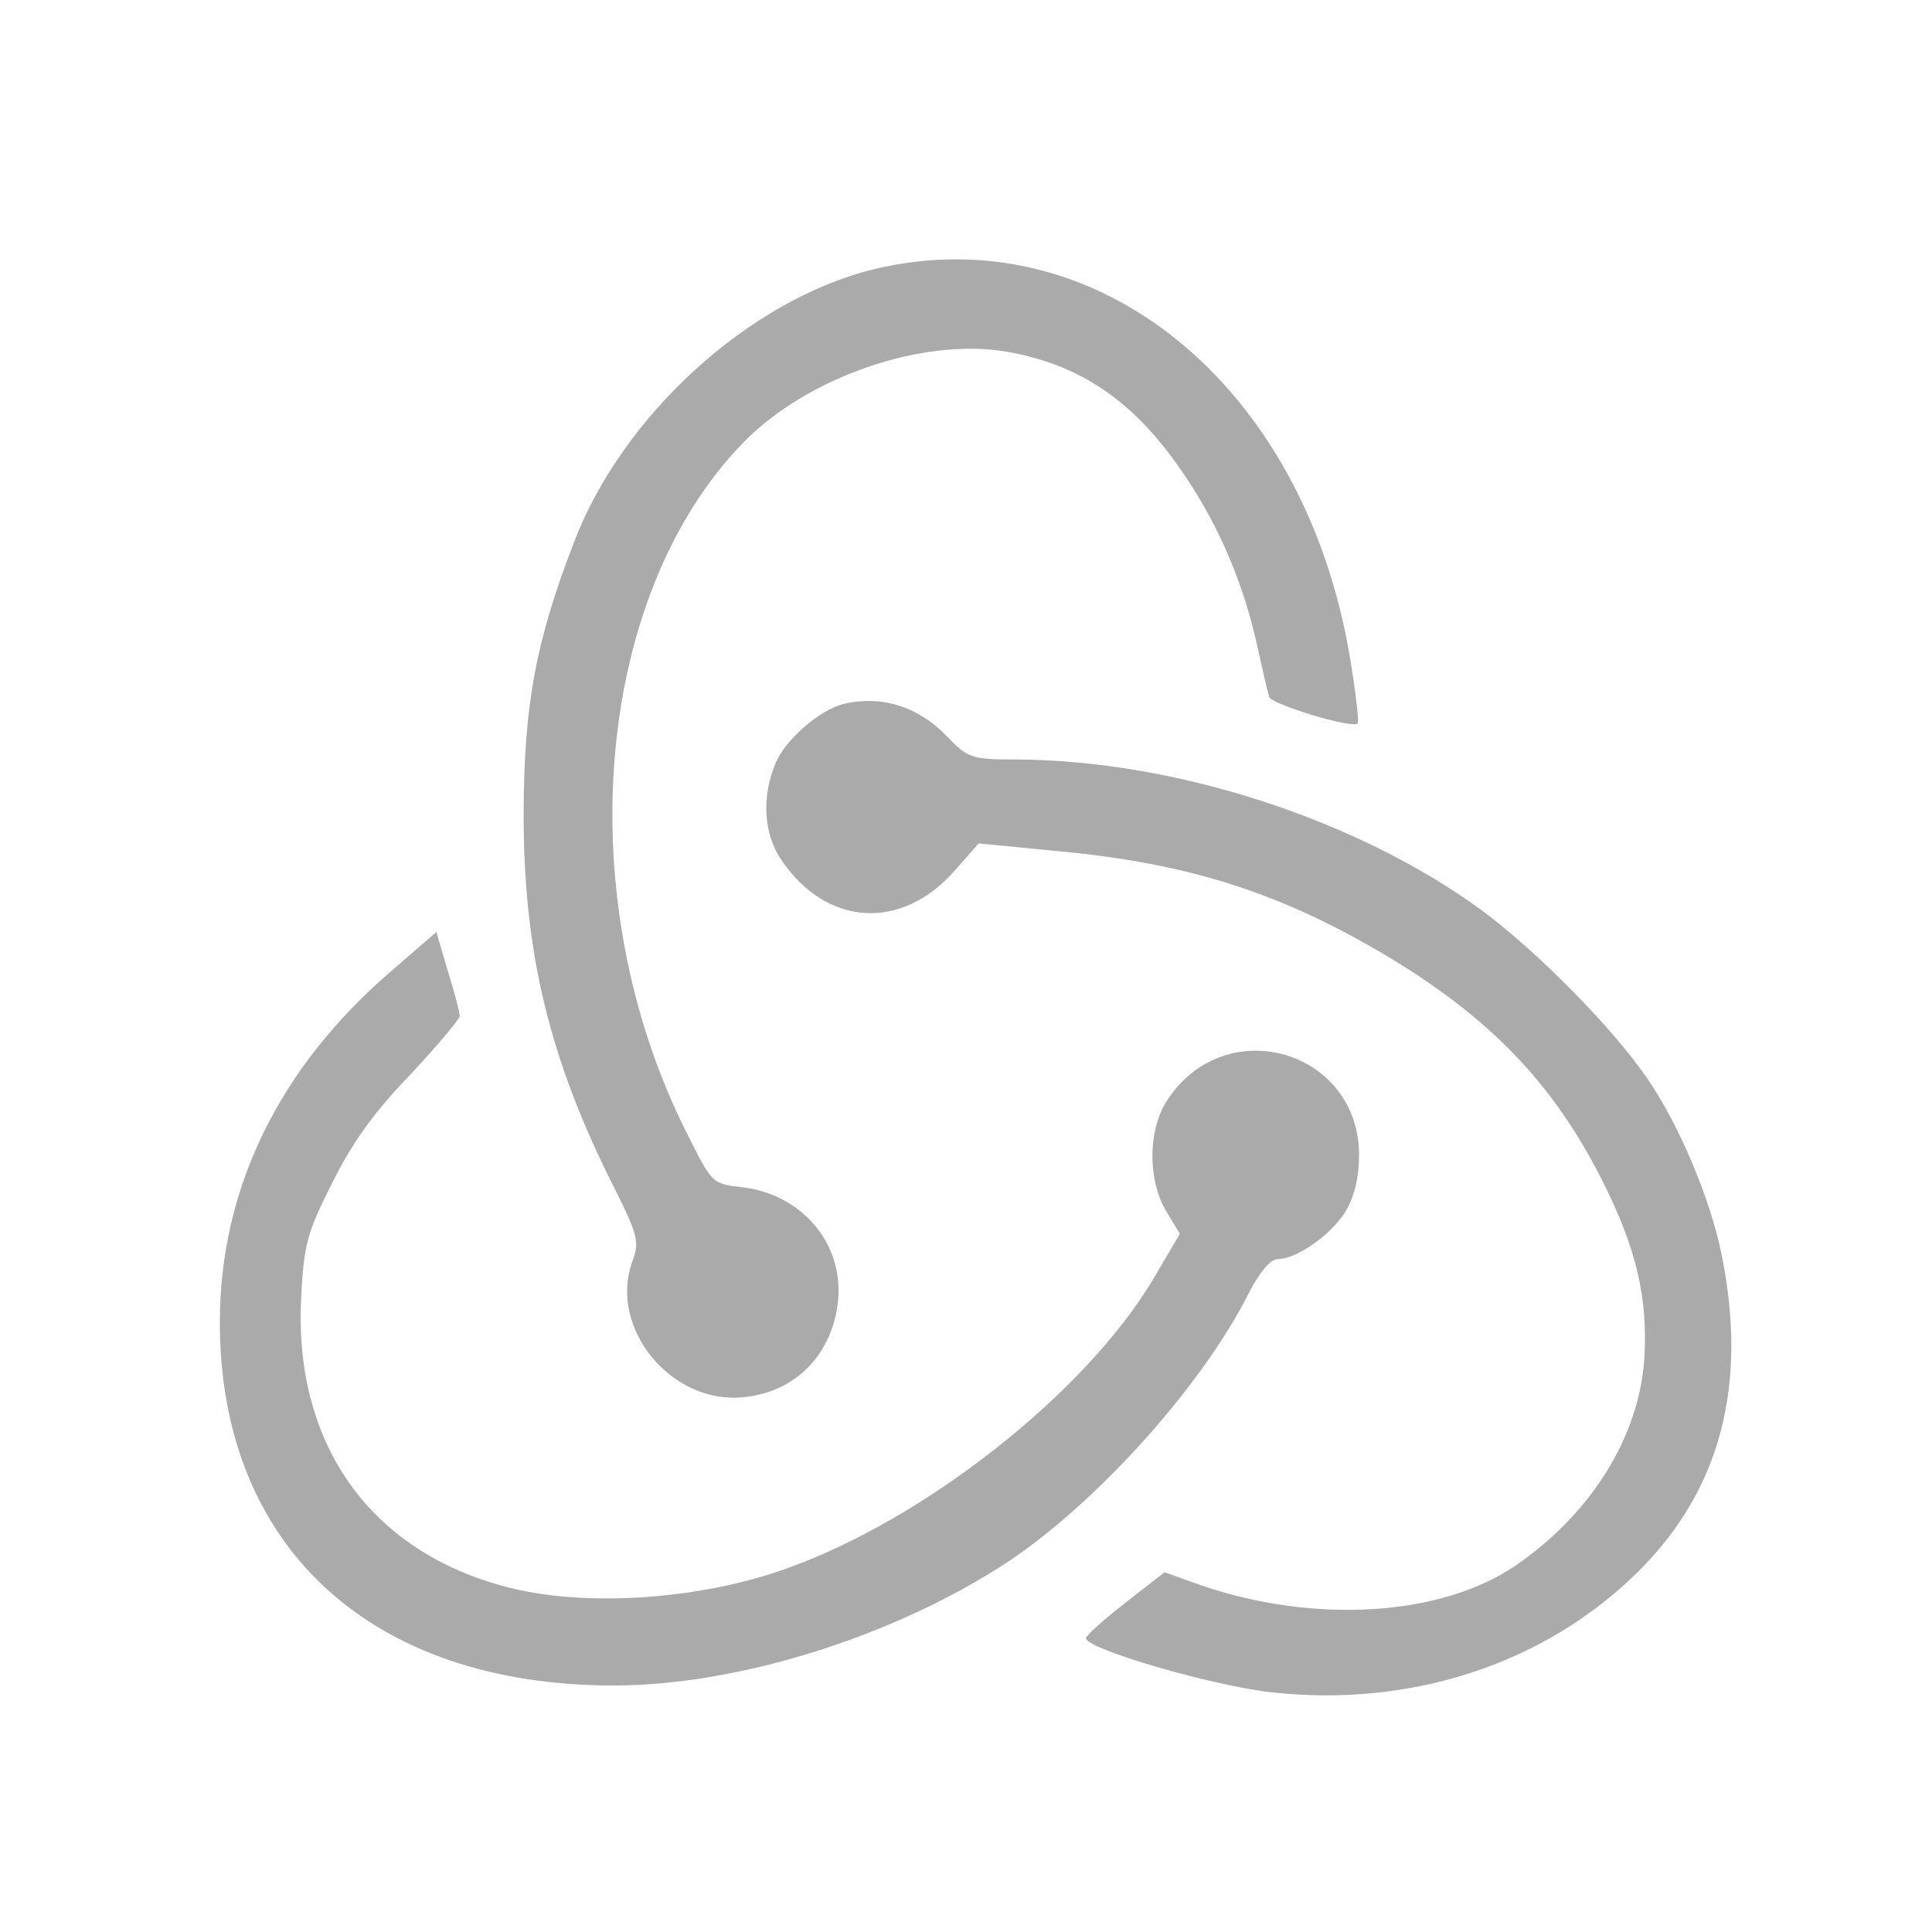
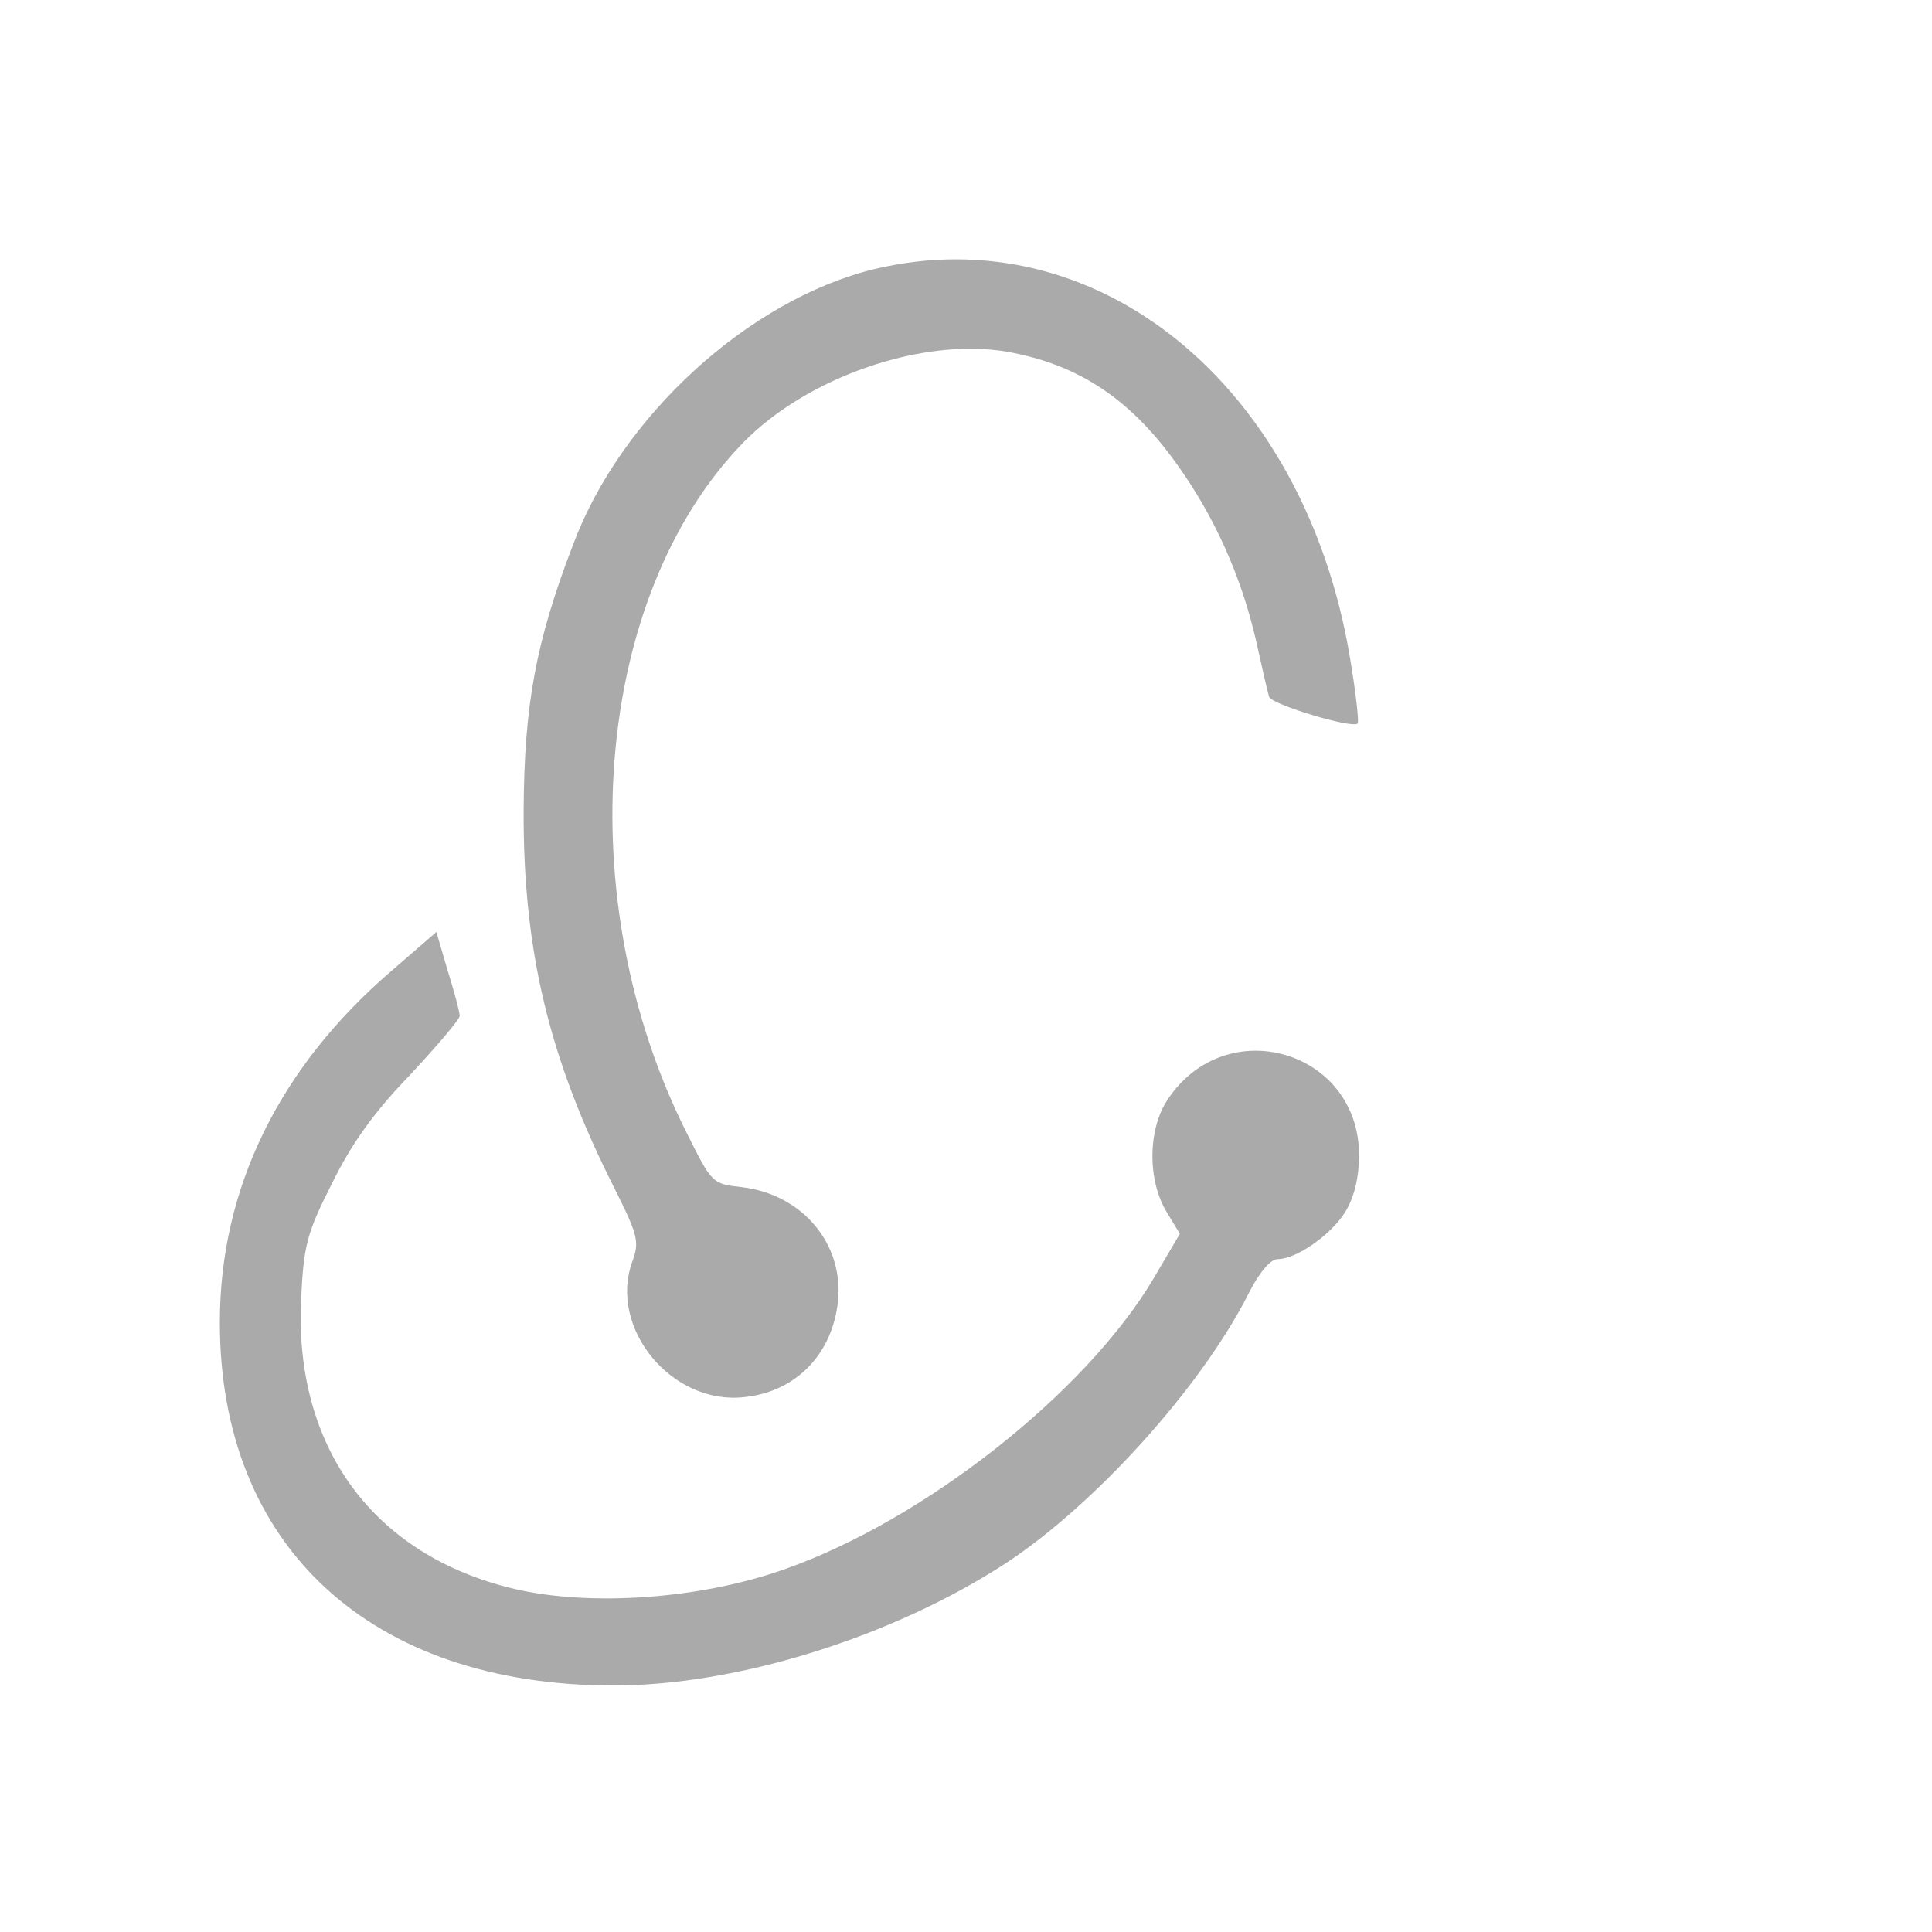
<svg xmlns="http://www.w3.org/2000/svg" version="1.0" width="290pt" height="290pt" viewBox="0 0 290 290" preserveAspectRatio="xMidYMid meet">
  <g transform="translate(0,290) scale(0.1,-0.1)" fill="#aaa" stroke="none">
    <path d="M1312 2496 c-188 -46 -380 -221 -452 -414 -56 -146 -73 -240 -74 -397 -1 -212 38 -374 136 -568 36 -72 38 -81 27 -111 -36 -100 60 -216 169 -203 77 8 132 65 140 145 8 86 -54 159 -144 170 -45 5 -45 5 -83 81 -177 351 -140 805 84 1036 96 99 270 159 397 137 106 -19 184 -70 254 -168 57 -79 97 -169 119 -264 9 -41 18 -80 20 -86 3 -11 124 -48 133 -40 2 3 -3 48 -12 101 -69 408 -380 661 -714 581z" />
-     <path d="M1265 1843 c-35 -9 -87 -54 -101 -89 -21 -50 -18 -106 9 -145 67 -99 179 -107 259 -17 l37 42 123 -12 c190 -18 327 -61 483 -153 159 -94 256 -194 330 -341 52 -103 69 -178 63 -270 -9 -117 -80 -230 -193 -308 -112 -76 -300 -88 -471 -30 l-56 20 -59 -46 c-32 -25 -59 -49 -59 -53 0 -16 188 -71 277 -81 211 -24 413 43 552 181 124 123 165 281 125 477 -17 83 -64 195 -112 264 -52 76 -165 190 -247 251 -187 137 -461 226 -700 227 -67 0 -72 2 -104 35 -43 45 -99 62 -156 48z" />
    <path d="M588 1443 c-169 -145 -258 -327 -258 -528 0 -336 226 -545 591 -545 186 0 420 73 591 185 134 89 291 263 362 403 16 32 33 52 44 52 28 0 81 37 102 72 13 22 20 51 20 84 0 157 -199 216 -287 84 -30 -44 -31 -121 -2 -169 l20 -33 -40 -68 c-102 -171 -343 -361 -552 -435 -126 -45 -291 -57 -407 -30 -211 50 -331 212 -320 436 4 79 8 97 46 172 30 61 63 107 117 163 41 44 75 84 75 89 0 6 -8 36 -18 68 l-17 58 -67 -58z" />
  </g>
</svg>